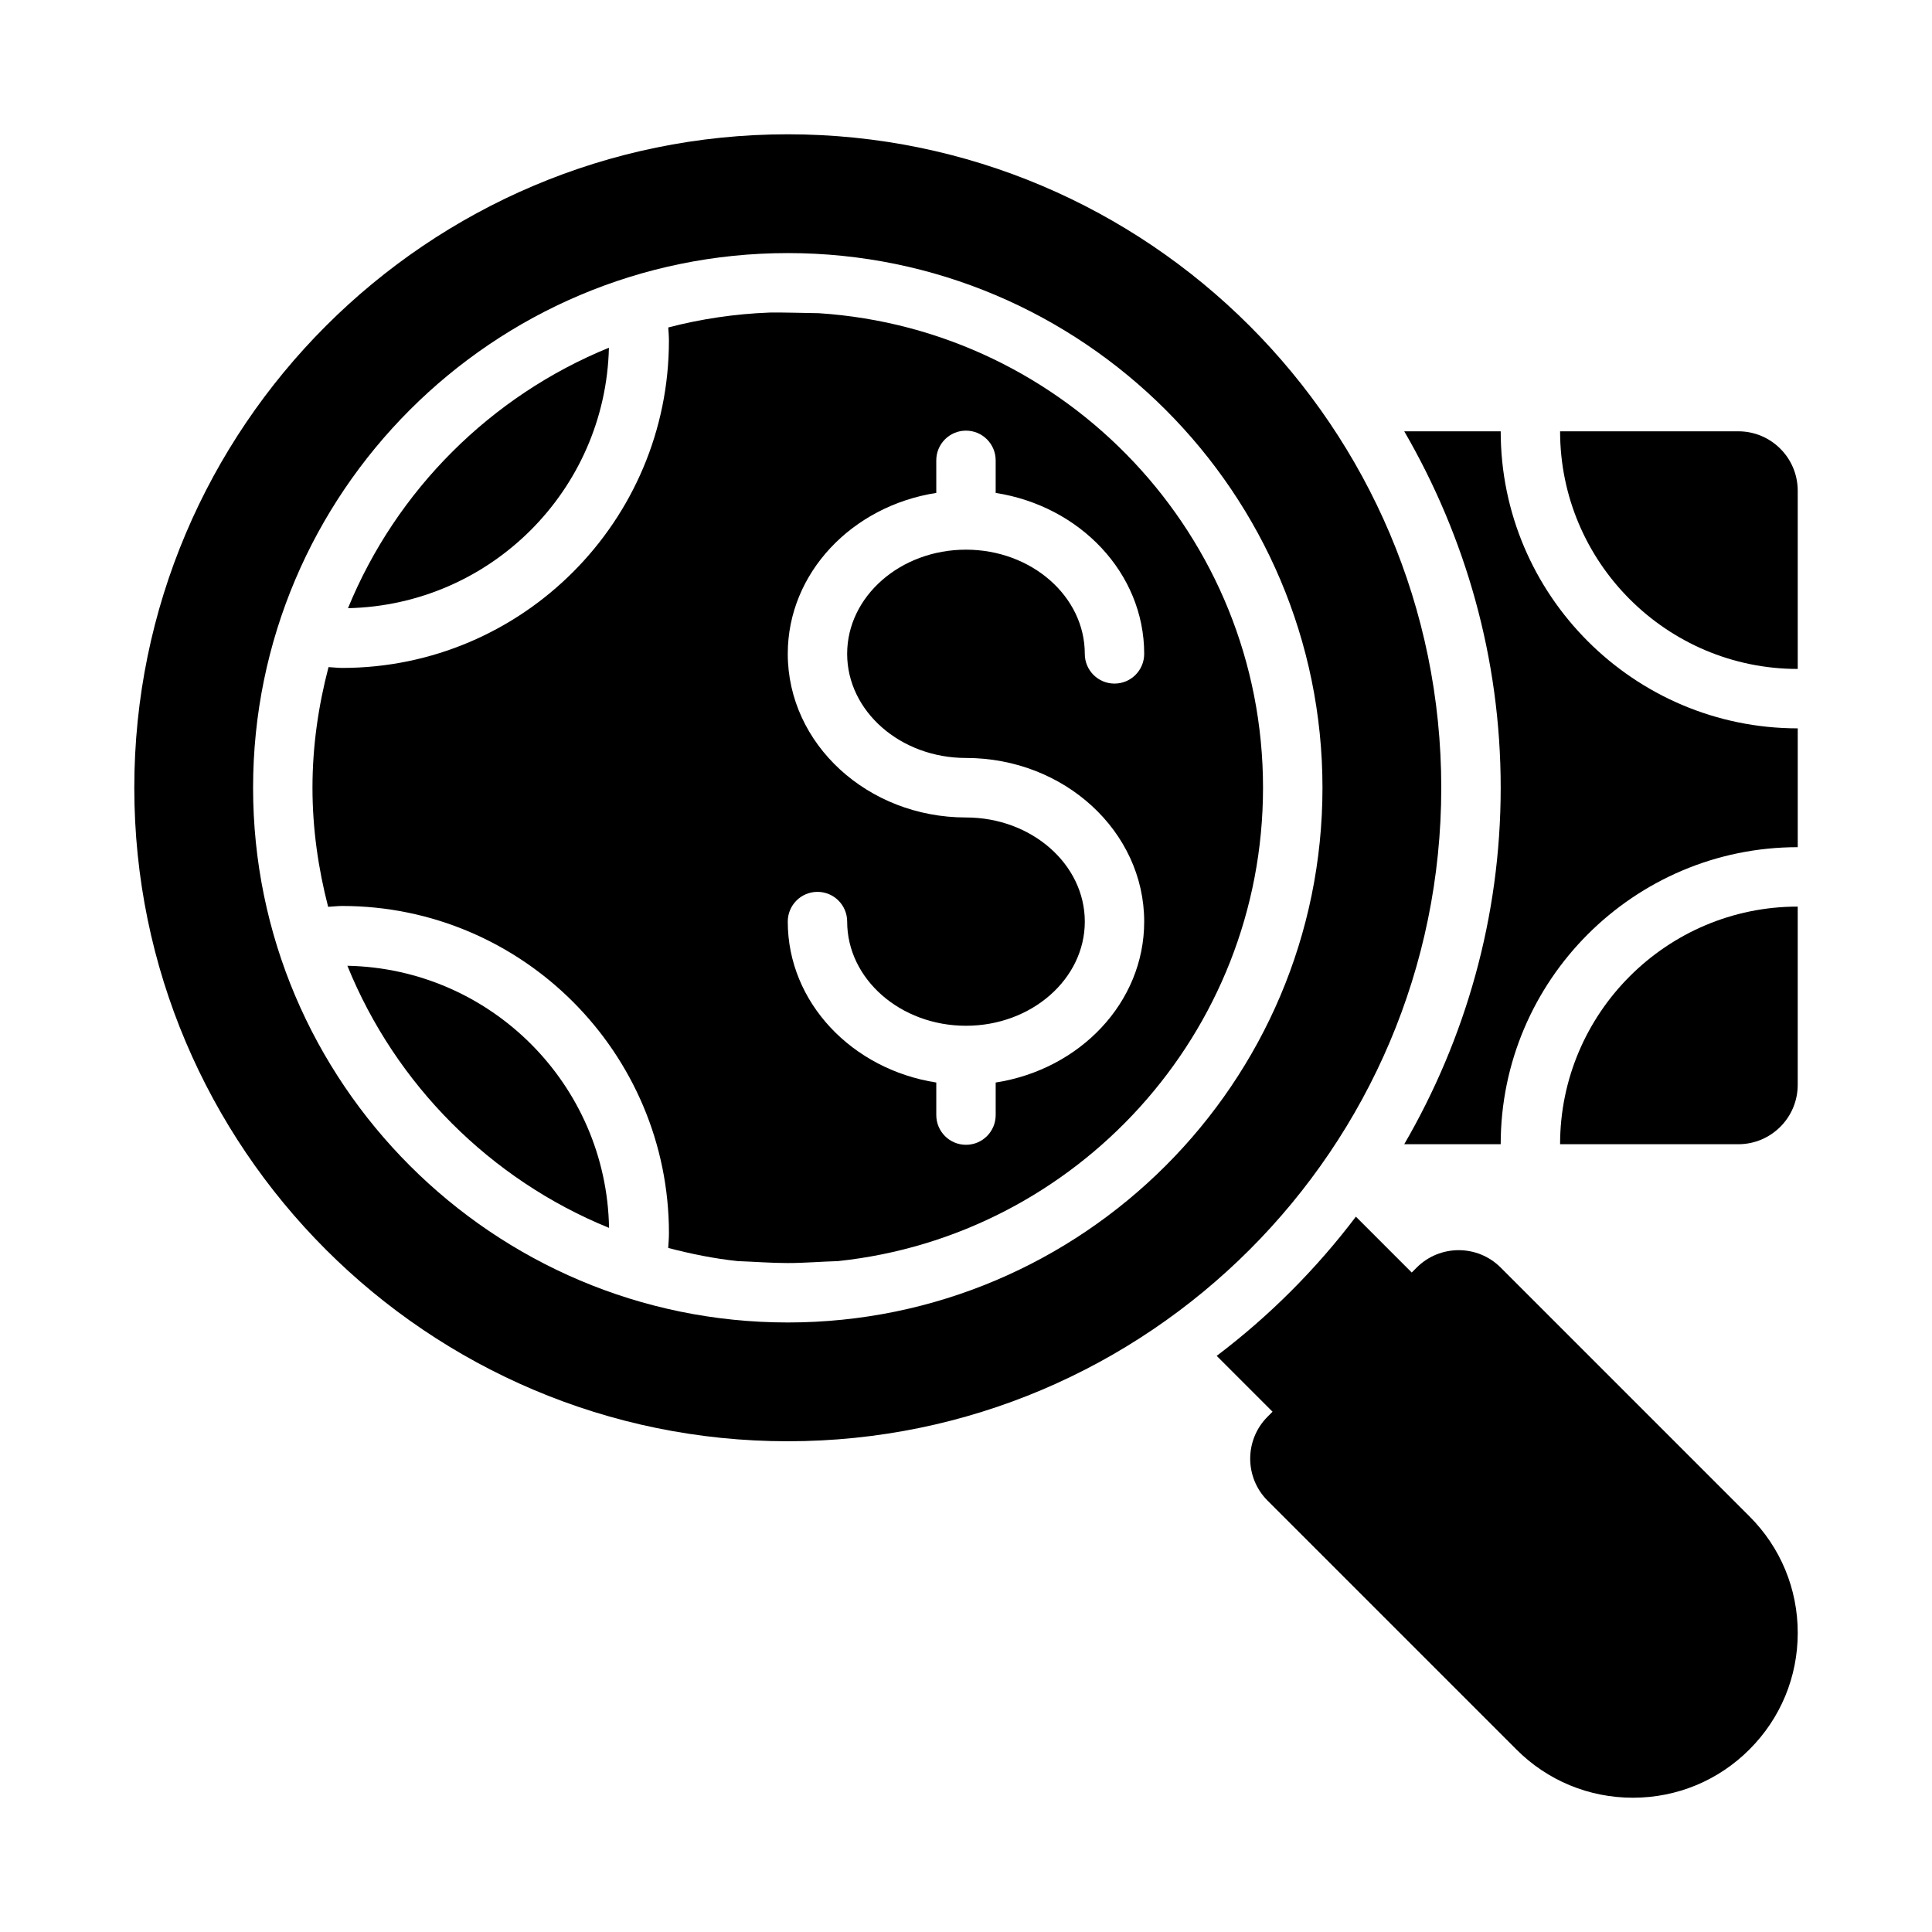
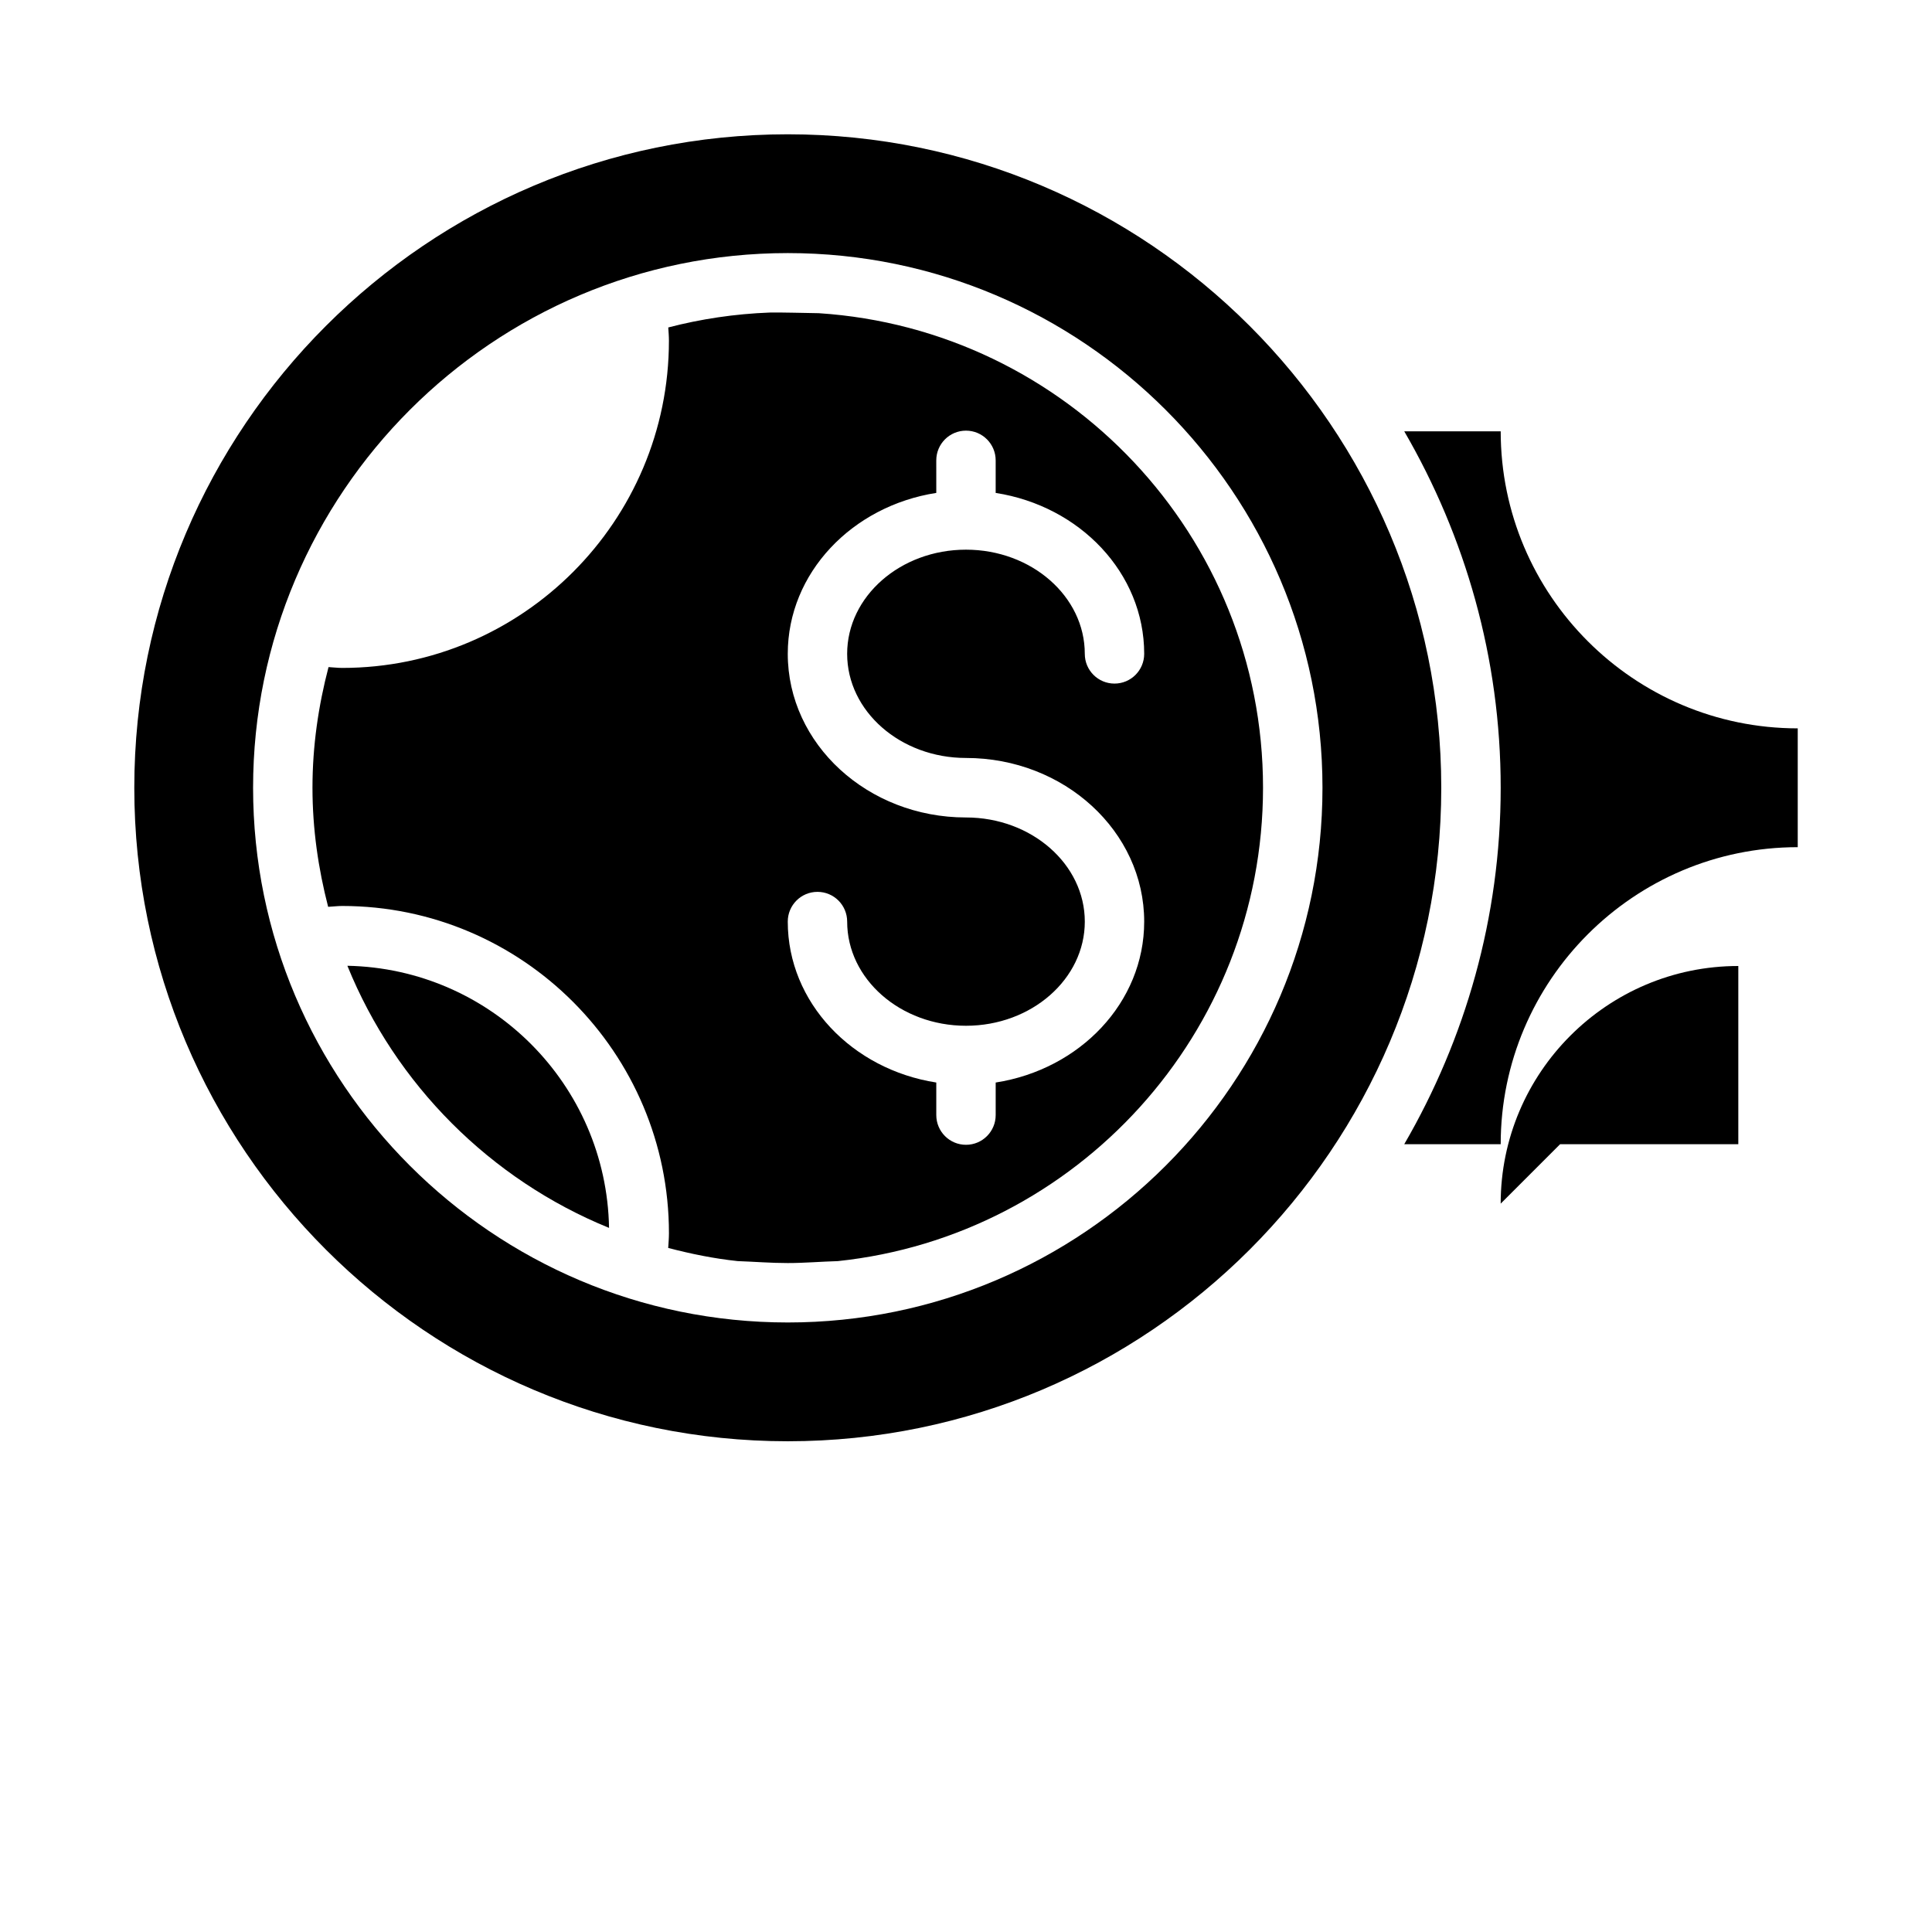
<svg xmlns="http://www.w3.org/2000/svg" fill="#000000" width="800px" height="800px" version="1.1" viewBox="144 144 512 512">
  <g>
    <path d="m360.98 227c-4.336-0.059-8.672-0.219-13.012-0.172-9.25 0.352-18.23 1.699-26.871 3.953 0.07 1.16 0.176 2.309 0.176 3.484 0 47.828-38.844 86.742-86.594 86.742-1.227 0-2.406-0.164-3.617-0.219-2.68 10.23-4.254 20.906-4.254 31.965 0 10.918 1.539 21.453 4.152 31.566 1.246-0.059 2.461-0.227 3.723-0.227 47.746 0 86.594 38.914 86.594 86.742 0 1.312-0.117 2.594-0.195 3.883 6 1.566 12.113 2.824 18.422 3.488 4.418 0.16 8.832 0.516 13.258 0.516s8.84-0.391 13.262-0.512c63.238-6.66 112.69-60.375 112.69-125.46 0-66.793-52.121-121.48-117.73-125.75zm46.887 203.88v8.617c0 4.359-3.519 7.887-7.871 7.887s-7.871-3.527-7.871-7.887v-8.617c-22.293-3.465-39.359-21.199-39.359-42.641 0-4.359 3.519-7.887 7.871-7.887s7.871 3.527 7.871 7.887c0 15.215 14.121 27.598 31.488 27.598s31.488-12.383 31.488-27.598c0-15.219-14.121-27.602-31.488-27.602-26.047 0-47.23-19.453-47.23-43.371 0-21.445 17.066-39.176 39.359-42.641l-0.004-8.613c0-4.359 3.519-7.887 7.871-7.887 4.352 0 7.871 3.527 7.871 7.887v8.617c22.293 3.465 39.359 21.199 39.359 42.641 0 4.359-3.519 7.887-7.871 7.887-4.352 0-7.871-3.527-7.871-7.887 0-15.219-14.121-27.602-31.488-27.602-17.367 0-31.488 12.383-31.488 27.602 0 15.215 14.121 27.598 31.488 27.598 26.047 0 47.23 19.453 47.23 43.371 0.004 21.445-17.062 39.176-39.355 42.641z" />
-     <path d="m604.67 258.3h-47.23c0 34.723 28.25 62.977 62.977 62.977l-0.004-47.23c0-8.695-7.047-15.746-15.742-15.746z" />
-     <path d="m557.44 447.23h47.23c8.695 0 15.742-7.051 15.742-15.742v-47.23c-34.719-0.004-62.973 28.25-62.973 62.973z" />
+     <path d="m557.44 447.23h47.23v-47.23c-34.719-0.004-62.973 28.25-62.973 62.973z" />
    <path d="m541.7 258.3h-25.562c16.156 27.828 25.562 60.035 25.562 94.465s-9.406 66.637-25.562 94.465h25.562c0-43.402 35.316-78.719 78.719-78.719v-31.488c-43.402 0-78.719-35.316-78.719-78.723z" />
    <path d="m525.95 352.77c0-95.496-77.691-173.18-173.18-173.18s-173.18 77.691-173.18 173.18c0 95.496 77.691 173.18 173.18 173.18 95.496 0 173.18-77.688 173.18-173.18zm-173.18 141.7c-78.129 0-141.7-63.566-141.7-141.7s63.566-141.7 141.7-141.7 141.7 63.566 141.7 141.7-63.566 141.7-141.7 141.7z" />
    <path d="m236.06 399.94c12.773 31.484 37.887 56.641 69.344 69.465-0.672-38.016-31.348-68.719-69.344-69.465z" />
-     <path d="m305.37 236.15c-31.305 12.773-56.332 37.75-69.148 69.027 37.777-0.824 68.25-31.266 69.148-69.027z" />
-     <path d="m541.7 479.92c-6.148-6.148-16.113-6.148-22.262 0l-1.312 1.312-14.801-14.801c-10.551 13.938-22.949 26.34-36.887 36.887l14.801 14.801-1.312 1.312c-6.148 6.148-6.148 16.113 0 22.262l65.922 65.922c8.242 8.258 19.223 12.801 30.883 12.801 11.668 0 22.648-4.543 30.887-12.793 8.258-8.246 12.801-19.223 12.801-30.895 0-11.66-4.543-22.641-12.801-30.887z" />
  </g>
</svg>